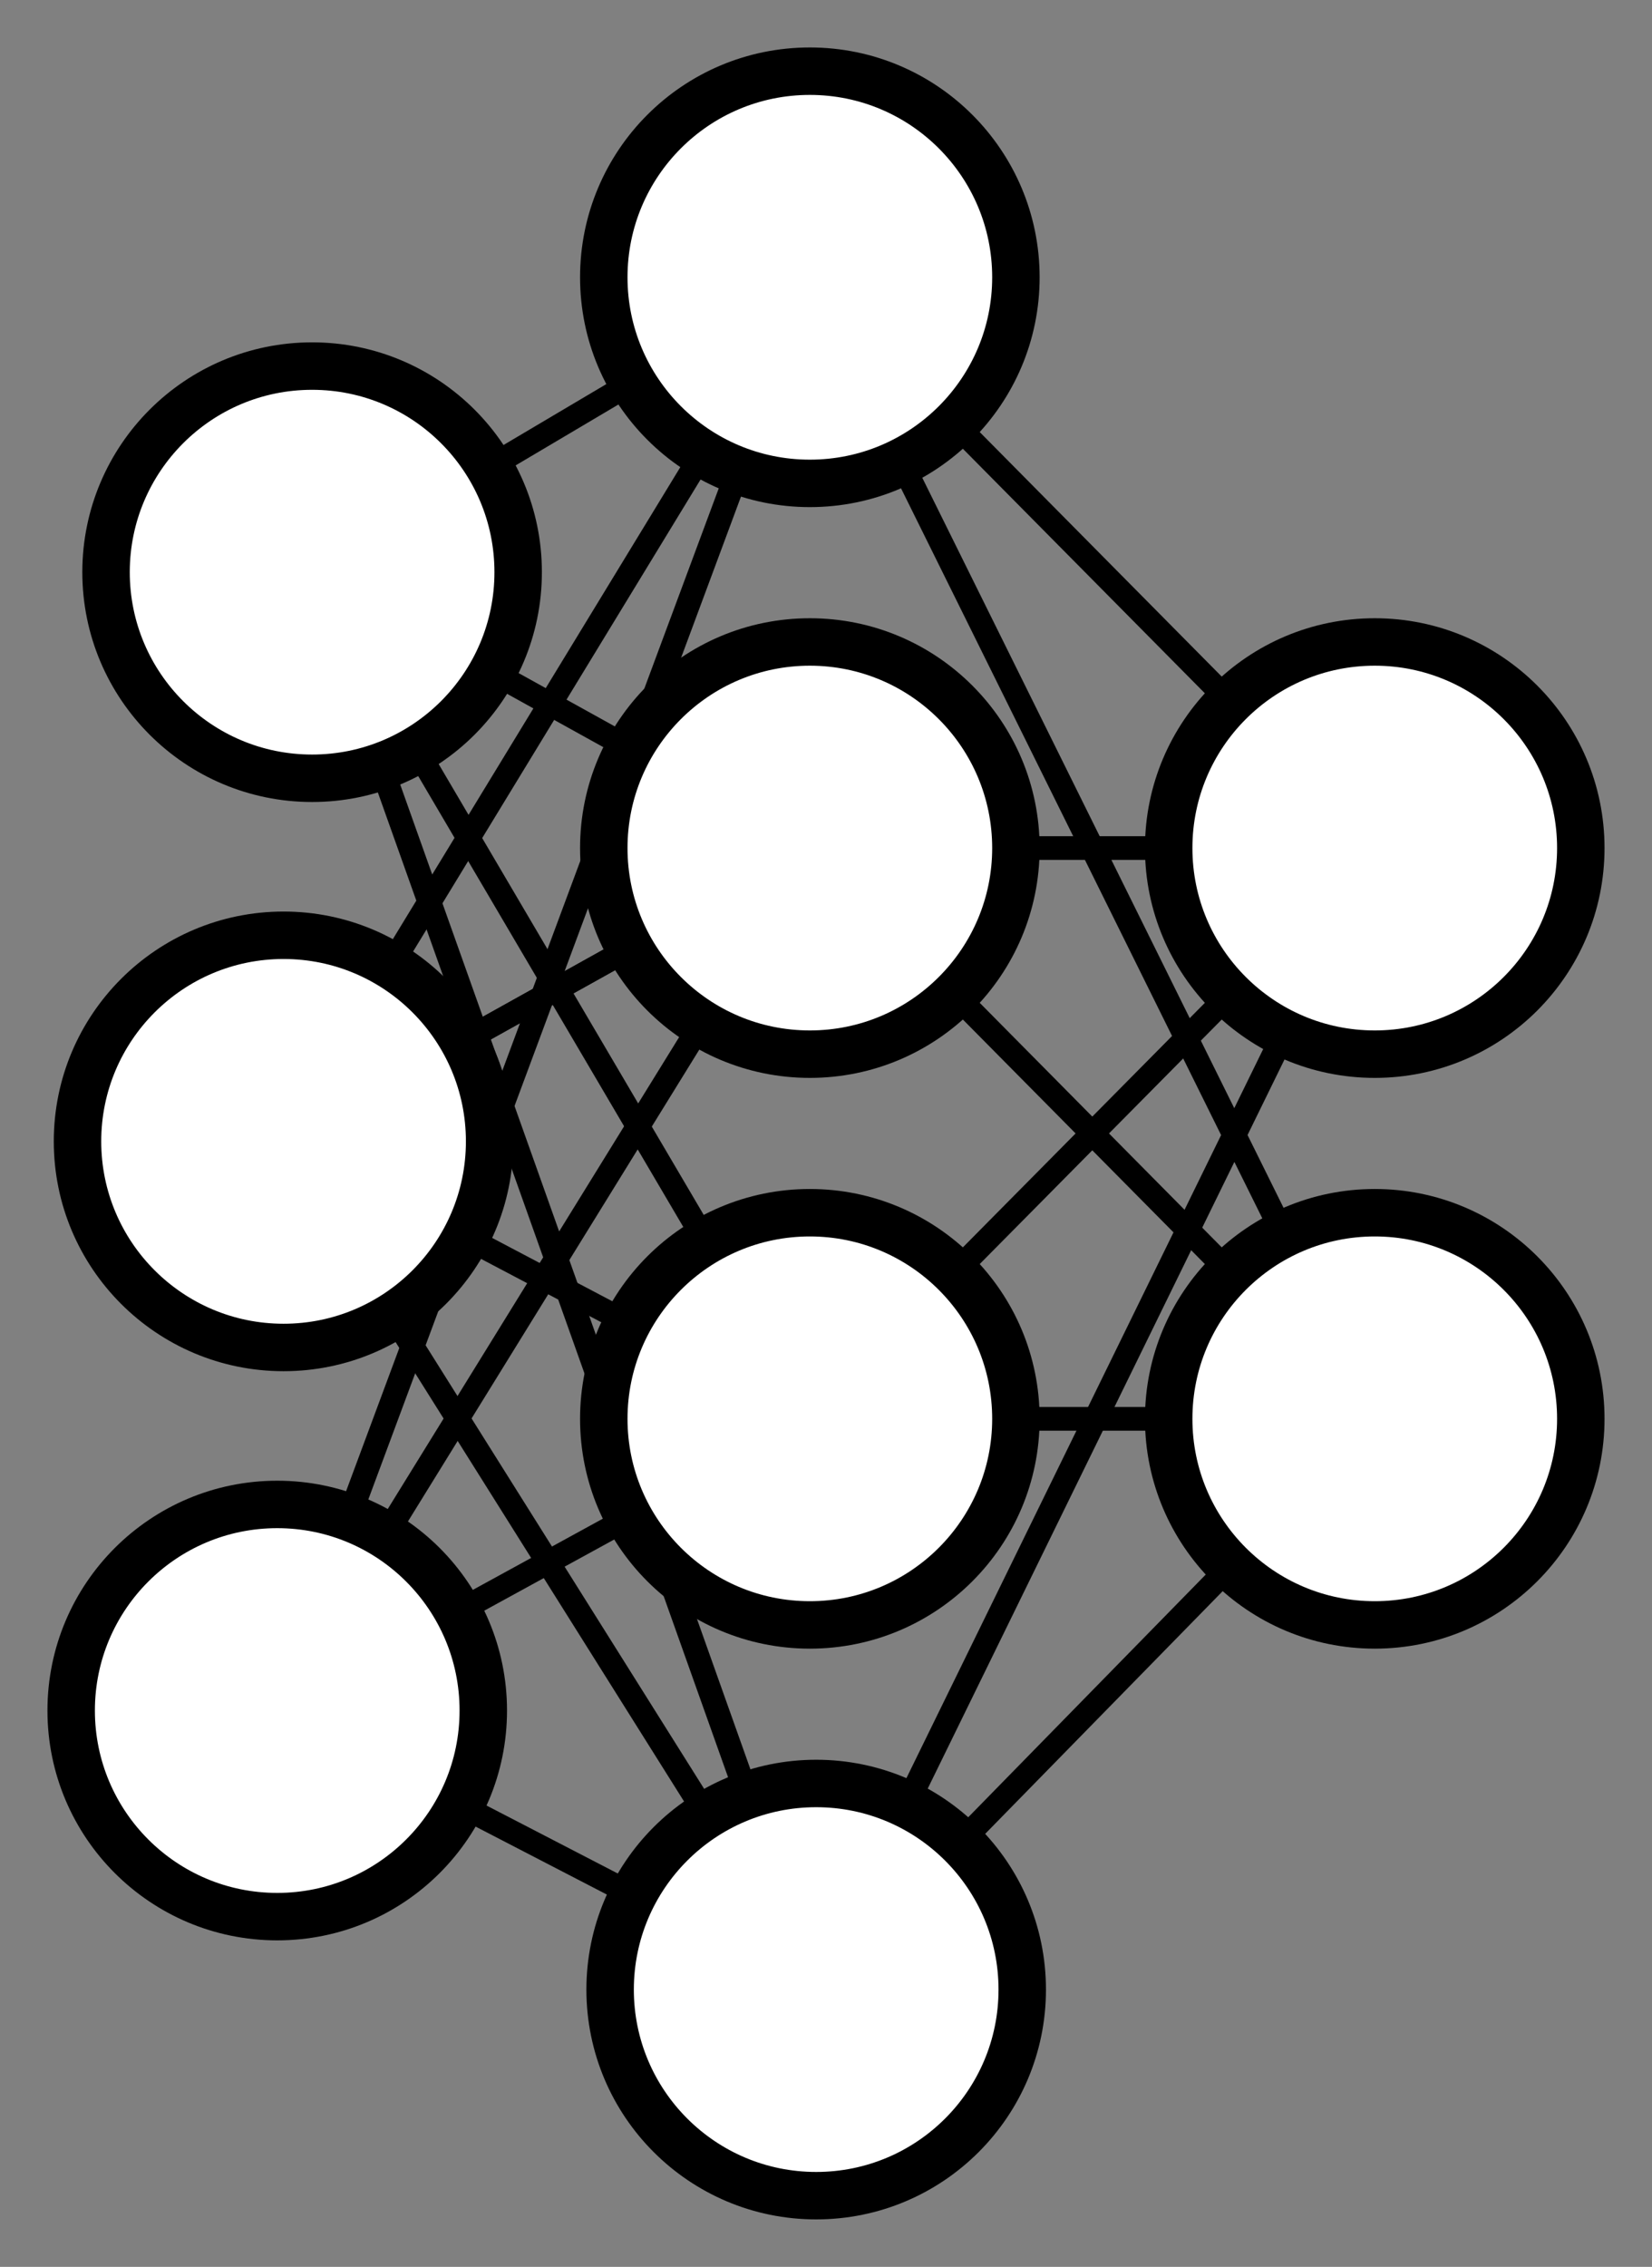
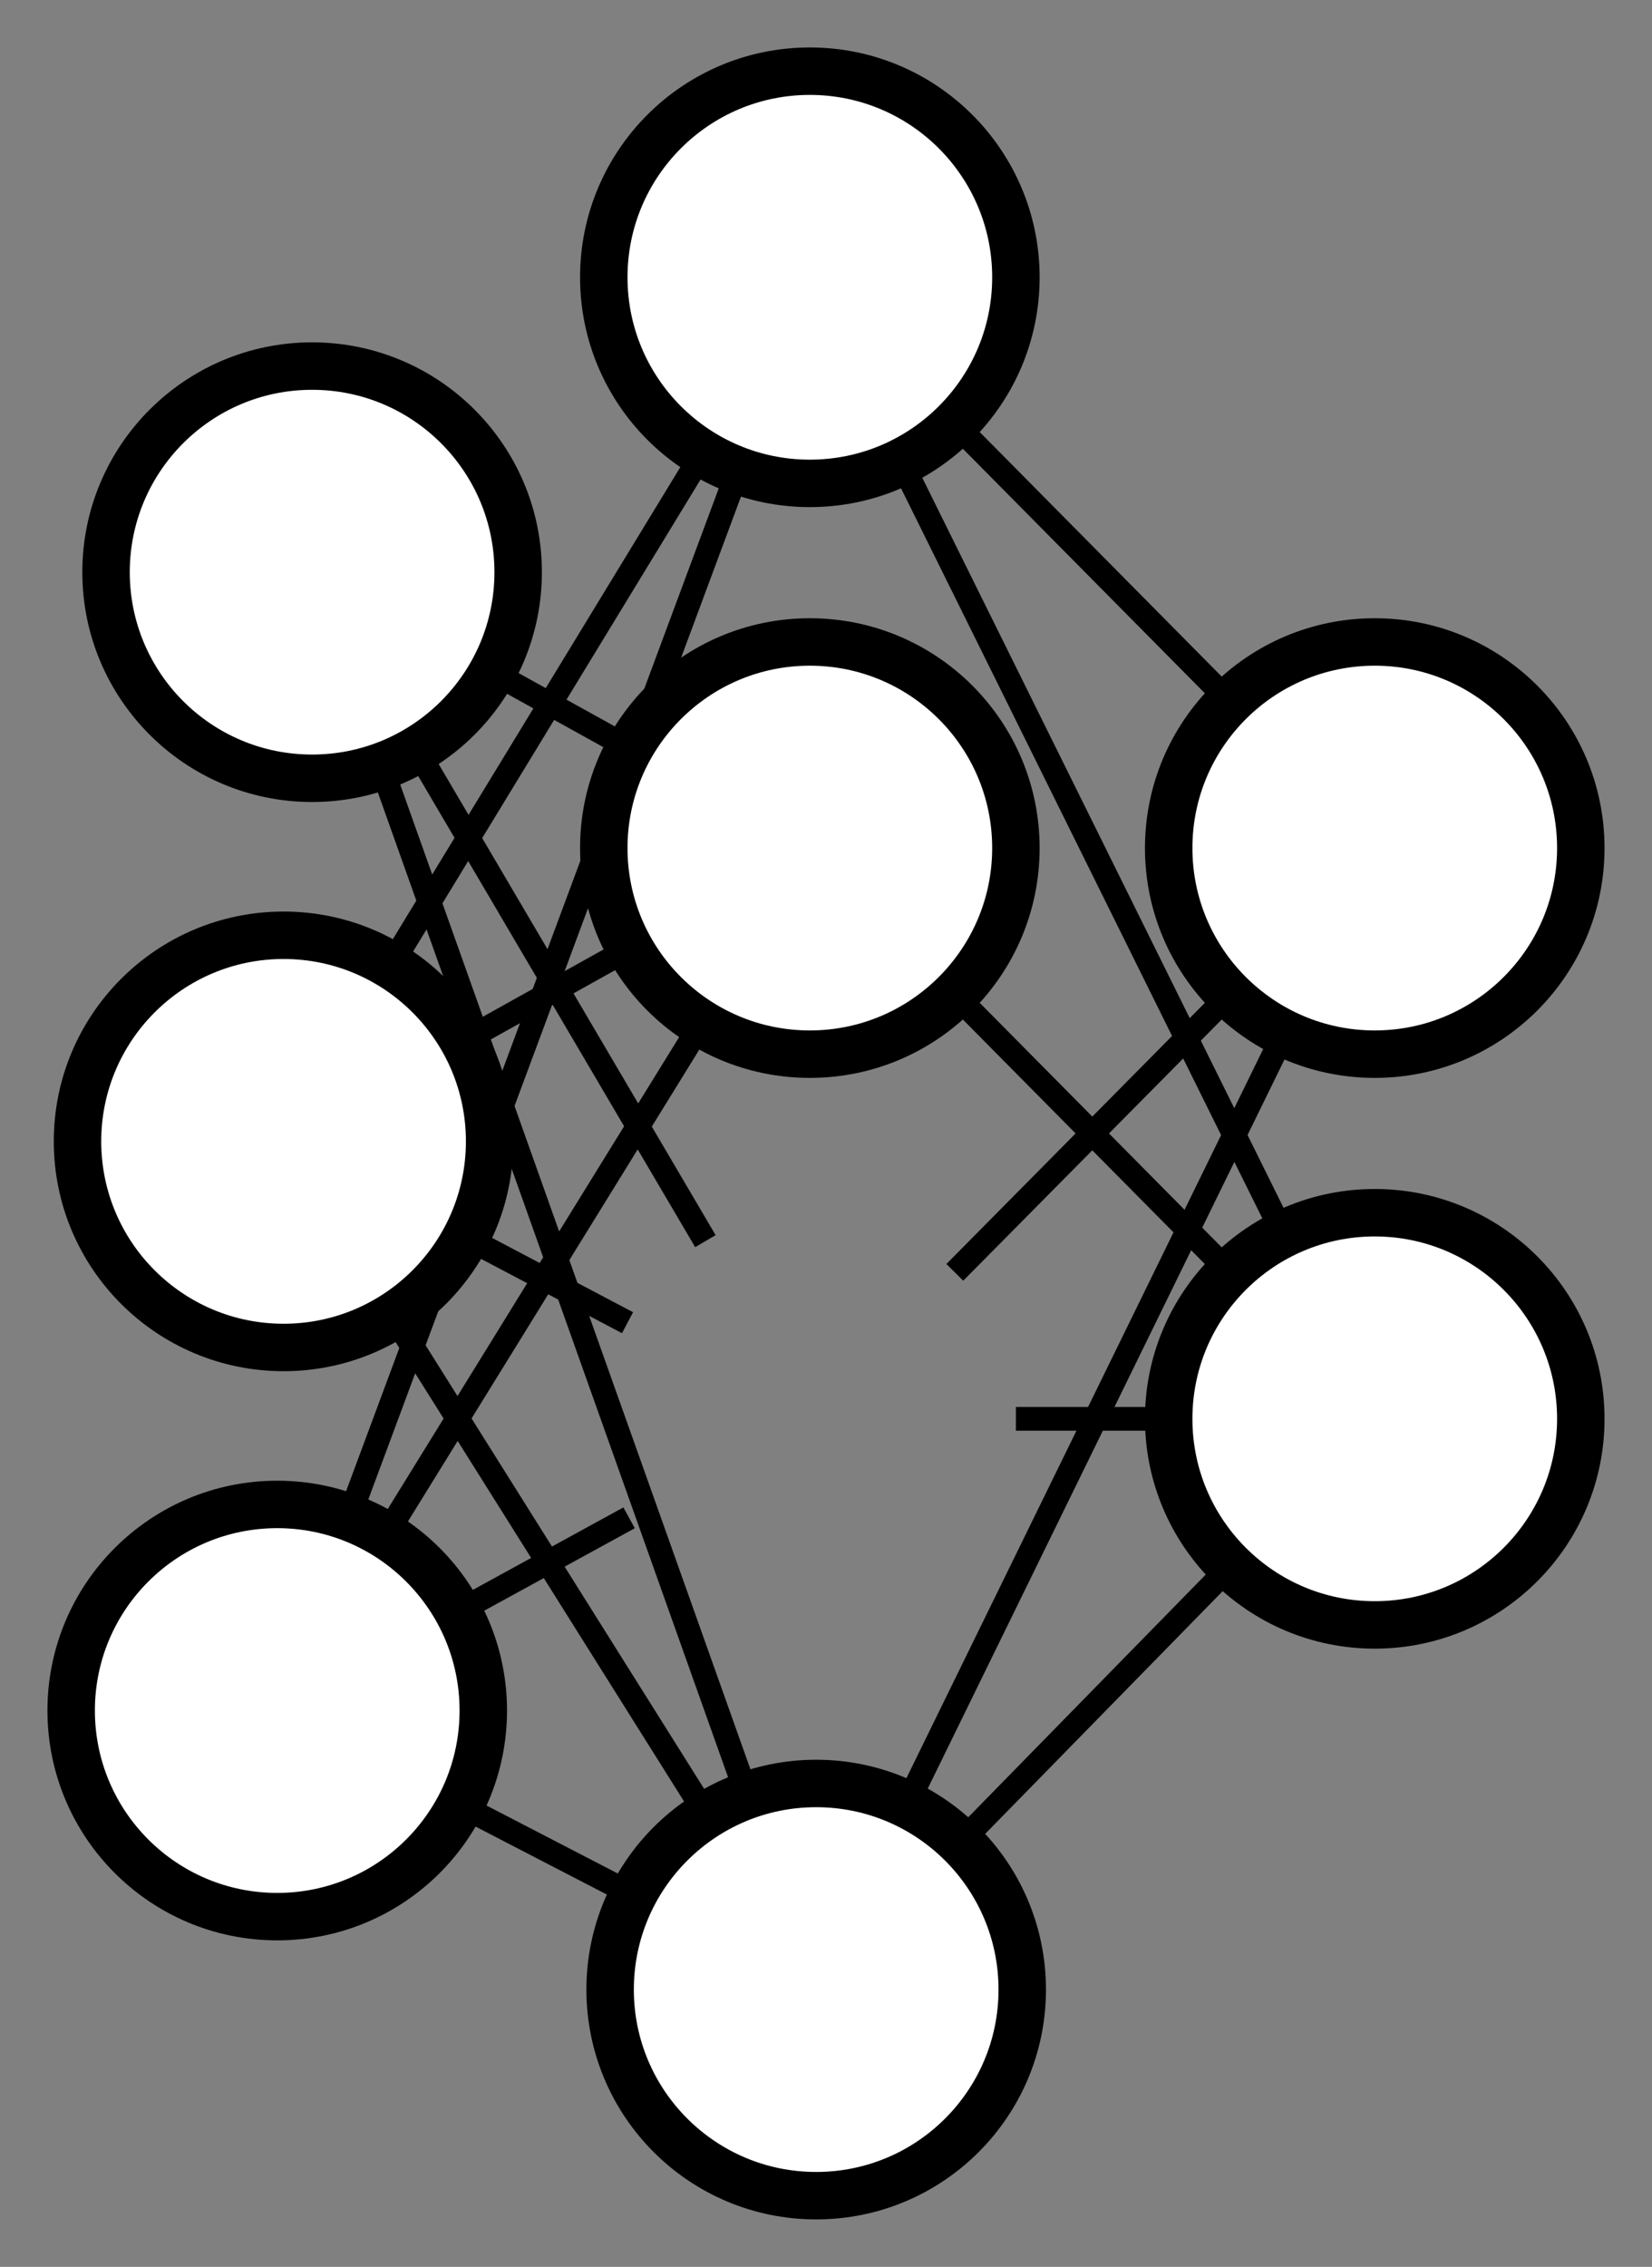
<svg xmlns="http://www.w3.org/2000/svg" xmlns:ns1="http://www.inkscape.org/namespaces/inkscape" xmlns:ns2="http://sodipodi.sourceforge.net/DTD/sodipodi-0.dtd" width="69.636mm" height="95.535mm" viewBox="0 0 69.636 95.535" version="1.1" id="svg4275" ns1:version="0.92.3 (2405546, 2018-03-11)" ns2:docname="feed_forward.svg">
  <rect x="0" y="0" width="69.636" height="95.535" fill="#808080" stroke="none" />
  <defs id="defs4269" />
  <ns2:namedview id="base" pagecolor="#ffffff" bordercolor="#666666" borderopacity="1.0" ns1:pageopacity="0.0" ns1:pageshadow="2" ns1:zoom="0.98994949" ns1:cx="140.98662" ns1:cy="143.49808" ns1:document-units="mm" ns1:current-layer="layer1" showgrid="false" ns1:snap-global="true" ns1:snap-object-midpoints="true" fit-margin-top="2" fit-margin-left="2" fit-margin-right="2" fit-margin-bottom="2" ns1:window-width="2560" ns1:window-height="1412" ns1:window-x="1920" ns1:window-y="0" ns1:window-maximized="1" />
  <g ns1:label="Layer 1" ns1:groupmode="layer" id="layer1" transform="translate(-34.017,-23.924)">
    <path style="fill:none;fill-rule:evenodd;stroke:#000000;stroke-width:1;stroke-linecap:butt;stroke-linejoin:miter;stroke-miterlimit:4;stroke-dasharray:none;stroke-opacity:1" d="M 74.497,101.566 85.89,89.926" id="path4883" ns1:connector-type="polyline" ns1:connector-curvature="0" ns1:connection-start="#path4820-8" ns1:connection-end="#path4820-1" />
    <path style="fill:none;fill-rule:evenodd;stroke:#000000;stroke-width:1;stroke-linecap:butt;stroke-linejoin:miter;stroke-miterlimit:4;stroke-dasharray:none;stroke-opacity:1" d="m 76.84,83.719 h 6.44" id="path4885" ns1:connector-type="polyline" ns1:connector-curvature="0" ns1:connection-start="#path4820-3" ns1:connection-end="#path4820-1" />
-     <path style="fill:none;fill-rule:evenodd;stroke:#000000;stroke-width:1;stroke-linecap:butt;stroke-linejoin:miter;stroke-miterlimit:4;stroke-dasharray:none;stroke-opacity:1" d="m 76.84,59.665 h 6.44" id="path4887" ns1:connector-type="polyline" ns1:connector-curvature="0" ns1:connection-start="#path4820-6" ns1:connection-end="#path4820-56" />
    <path style="fill:none;fill-rule:evenodd;stroke:#000000;stroke-width:1;stroke-linecap:butt;stroke-linejoin:miter;stroke-miterlimit:4;stroke-dasharray:none;stroke-opacity:1" d="M 74.265,41.783 85.855,53.492" id="path4889" ns1:connector-type="polyline" ns1:connector-curvature="0" ns1:connection-start="#path4820-9" ns1:connection-end="#path4820-56" />
    <path style="fill:none;fill-rule:evenodd;stroke:#000000;stroke-width:1;stroke-linecap:butt;stroke-linejoin:miter;stroke-miterlimit:4;stroke-dasharray:none;stroke-opacity:1" d="M 60.556,55.455 54.771,52.249" id="path4891" ns1:connector-type="polyline" ns1:connector-curvature="0" ns1:connection-start="#path4820-6" ns1:connection-end="#path4820" />
    <path style="fill:none;fill-rule:evenodd;stroke:#000000;stroke-width:1;stroke-linecap:butt;stroke-linejoin:miter;stroke-miterlimit:4;stroke-dasharray:none;stroke-opacity:1" d="m 72.007,43.395 16.106,32.539" id="path4893" ns1:connector-type="polyline" ns1:connector-curvature="0" ns1:connection-start="#path4820-9" ns1:connection-end="#path4820-1" />
    <path style="fill:none;fill-rule:evenodd;stroke:#000000;stroke-width:1;stroke-linecap:butt;stroke-linejoin:miter;stroke-miterlimit:4;stroke-dasharray:none;stroke-opacity:1" d="M 74.265,65.838 85.855,77.546" id="path4895" ns1:connector-type="polyline" ns1:connector-curvature="0" ns1:connection-start="#path4820-6" ns1:connection-end="#path4820-1" />
    <path style="fill:none;fill-rule:evenodd;stroke:#000000;stroke-width:1;stroke-linecap:butt;stroke-linejoin:miter;stroke-miterlimit:4;stroke-dasharray:none;stroke-opacity:1" d="M 72.239,99.971 88.148,67.467" id="path4899" ns1:connector-type="polyline" ns1:connector-curvature="0" ns1:connection-start="#path4820-8" ns1:connection-end="#path4820-56" />
-     <path style="fill:none;fill-rule:evenodd;stroke:#000000;stroke-width:1;stroke-linecap:butt;stroke-linejoin:miter;stroke-miterlimit:4;stroke-dasharray:none;stroke-opacity:1" d="m 54.646,43.612 6.034,-3.574" id="path4903" ns1:connector-type="polyline" ns1:connector-curvature="0" ns1:connection-start="#path4820" ns1:connection-end="#path4820-9" />
    <path style="fill:none;fill-rule:evenodd;stroke:#000000;stroke-width:1;stroke-linecap:butt;stroke-linejoin:miter;stroke-miterlimit:4;stroke-dasharray:none;stroke-opacity:1" d="M 51.576,55.526 63.751,76.231" id="path4905" ns1:connector-type="polyline" ns1:connector-curvature="0" ns1:connection-start="#path4820" ns1:connection-end="#path4820-3" />
-     <path style="fill:none;fill-rule:evenodd;stroke:#000000;stroke-width:1;stroke-linecap:butt;stroke-linejoin:miter;stroke-miterlimit:4;stroke-dasharray:none;stroke-opacity:1" d="m 53.558,67.798 7.008,-3.905" id="path4907" ns1:connector-type="polyline" ns1:connector-curvature="0" ns1:connection-start="#path4820-5" ns1:connection-end="#path4820-6" />
    <path style="fill:none;fill-rule:evenodd;stroke:#000000;stroke-width:1;stroke-linecap:butt;stroke-linejoin:miter;stroke-miterlimit:4;stroke-dasharray:none;stroke-opacity:1" d="M 50.084,56.222 65.51,99.589" id="path4909" ns1:connector-type="polyline" ns1:connector-curvature="0" ns1:connection-start="#path4820" ns1:connection-end="#path4820-8" />
    <path style="fill:none;fill-rule:evenodd;stroke:#000000;stroke-width:1;stroke-linecap:butt;stroke-linejoin:miter;stroke-miterlimit:4;stroke-dasharray:none;stroke-opacity:1" d="m 53.558,67.798 7.008,-3.905" id="path4911" ns1:connector-type="polyline" ns1:connector-curvature="0" ns1:connection-start="#path4820-5" ns1:connection-end="#path4820-6" />
    <path style="fill:none;fill-rule:evenodd;stroke:#000000;stroke-width:1;stroke-linecap:butt;stroke-linejoin:miter;stroke-miterlimit:4;stroke-dasharray:none;stroke-opacity:1" d="m 53.654,76.076 6.815,3.592" id="path4913" ns1:connector-type="polyline" ns1:connector-curvature="0" ns1:connection-start="#path4820-5" ns1:connection-end="#path4820-3" />
    <path style="fill:none;fill-rule:evenodd;stroke:#000000;stroke-width:1;stroke-linecap:butt;stroke-linejoin:miter;stroke-miterlimit:4;stroke-dasharray:none;stroke-opacity:1" d="M 50.489,64.608 63.635,43.028" id="path4915" ns1:connector-type="polyline" ns1:connector-curvature="0" ns1:connection-start="#path4820-5" ns1:connection-end="#path4820-9" />
    <path style="fill:none;fill-rule:evenodd;stroke:#000000;stroke-width:1;stroke-linecap:butt;stroke-linejoin:miter;stroke-miterlimit:4;stroke-dasharray:none;stroke-opacity:1" d="M 50.59,79.382 63.801,100.417" id="path4917" ns1:connector-type="polyline" ns1:connector-curvature="0" ns1:connection-start="#path4820-5" ns1:connection-end="#path4820-8" />
    <path style="fill:none;fill-rule:evenodd;stroke:#000000;stroke-width:1;stroke-linecap:butt;stroke-linejoin:miter;stroke-miterlimit:4;stroke-dasharray:none;stroke-opacity:1" d="M 48.729,87.871 65.127,43.752" id="path4919" ns1:connector-type="polyline" ns1:connector-curvature="0" ns1:connection-start="#path4820-0" ns1:connection-end="#path4820-9" />
    <path style="fill:none;fill-rule:evenodd;stroke:#000000;stroke-width:1;stroke-linecap:butt;stroke-linejoin:miter;stroke-miterlimit:4;stroke-dasharray:none;stroke-opacity:1" d="M 50.268,88.623 63.589,67.055" id="path4923" ns1:connector-type="polyline" ns1:connector-curvature="0" ns1:connection-start="#path4820-0" ns1:connection-end="#path4820-6" />
    <path style="fill:none;fill-rule:evenodd;stroke:#000000;stroke-width:1;stroke-linecap:butt;stroke-linejoin:miter;stroke-miterlimit:4;stroke-dasharray:none;stroke-opacity:1" d="M 53.322,91.841 60.535,87.891" id="path4927" ns1:connector-type="polyline" ns1:connector-curvature="0" ns1:connection-start="#path4820-0" ns1:connection-end="#path4820-3" />
    <path style="fill:none;fill-rule:evenodd;stroke:#000000;stroke-width:1;stroke-linecap:butt;stroke-linejoin:miter;stroke-miterlimit:4;stroke-dasharray:none;stroke-opacity:1" d="m 53.417,100.006 7.29,3.774" id="path4929" ns1:connector-type="polyline" ns1:connector-curvature="0" ns1:connection-start="#path4820-0" ns1:connection-end="#path4820-8" />
    <path style="fill:none;fill-rule:evenodd;stroke:#000000;stroke-width:1;stroke-linecap:butt;stroke-linejoin:miter;stroke-miterlimit:4;stroke-dasharray:none;stroke-opacity:1" d="M 74.265,77.546 85.855,65.838" id="path4931" ns1:connector-type="polyline" ns1:connector-curvature="0" ns1:connection-start="#path4820-3" ns1:connection-end="#path4820-56" />
    <circle style="opacity:1;vector-effect:none;fill:#ffffff;fill-opacity:1;stroke:#000000;stroke-width:2;stroke-linecap:butt;stroke-linejoin:round;stroke-miterlimit:4;stroke-dasharray:none;stroke-dashoffset:0;stroke-opacity:1;marker:none" id="path4820" cx="47.173" cy="48.038" r="8.686" />
    <circle style="opacity:1;vector-effect:none;fill:#ffffff;fill-opacity:1;stroke:#000000;stroke-width:2;stroke-linecap:butt;stroke-linejoin:round;stroke-miterlimit:4;stroke-dasharray:none;stroke-dashoffset:0;stroke-opacity:1;marker:none" id="path4820-5" cx="45.97" cy="72.026" r="8.686" />
    <circle style="opacity:1;vector-effect:none;fill:#ffffff;fill-opacity:1;stroke:#000000;stroke-width:2;stroke-linecap:butt;stroke-linejoin:round;stroke-miterlimit:4;stroke-dasharray:none;stroke-dashoffset:0;stroke-opacity:1;marker:none" id="path4820-0" cx="45.703" cy="96.013" r="8.686" />
    <circle style="opacity:1;vector-effect:none;fill:#ffffff;fill-opacity:1;stroke:#000000;stroke-width:2;stroke-linecap:butt;stroke-linejoin:round;stroke-miterlimit:4;stroke-dasharray:none;stroke-dashoffset:0;stroke-opacity:1;marker:none" id="path4820-9" cx="68.154" cy="35.61" r="8.686" />
    <circle style="opacity:1;vector-effect:none;fill:#ffffff;fill-opacity:1;stroke:#000000;stroke-width:2;stroke-linecap:butt;stroke-linejoin:round;stroke-miterlimit:4;stroke-dasharray:none;stroke-dashoffset:0;stroke-opacity:1;marker:none" id="path4820-6" cx="68.154" cy="59.665" r="8.686" />
-     <circle style="opacity:1;vector-effect:none;fill:#ffffff;fill-opacity:1;stroke:#000000;stroke-width:2;stroke-linecap:butt;stroke-linejoin:round;stroke-miterlimit:4;stroke-dasharray:none;stroke-dashoffset:0;stroke-opacity:1;marker:none" id="path4820-3" cx="68.154" cy="83.719" r="8.686" />
    <circle style="opacity:1;vector-effect:none;fill:#ffffff;fill-opacity:1;stroke:#000000;stroke-width:2;stroke-linecap:butt;stroke-linejoin:round;stroke-miterlimit:4;stroke-dasharray:none;stroke-dashoffset:0;stroke-opacity:1;marker:none" id="path4820-8" cx="68.421" cy="107.773" r="8.686" />
    <circle style="opacity:1;vector-effect:none;fill:#ffffff;fill-opacity:1;stroke:#000000;stroke-width:2;stroke-linecap:butt;stroke-linejoin:round;stroke-miterlimit:4;stroke-dasharray:none;stroke-dashoffset:0;stroke-opacity:1;marker:none" id="path4820-56" cx="91.966" cy="59.665" r="8.686" />
    <circle style="opacity:1;vector-effect:none;fill:#ffffff;fill-opacity:1;stroke:#000000;stroke-width:2;stroke-linecap:butt;stroke-linejoin:round;stroke-miterlimit:4;stroke-dasharray:none;stroke-dashoffset:0;stroke-opacity:1;marker:none" id="path4820-1" cx="91.966" cy="83.719" r="8.686" />
  </g>
</svg>